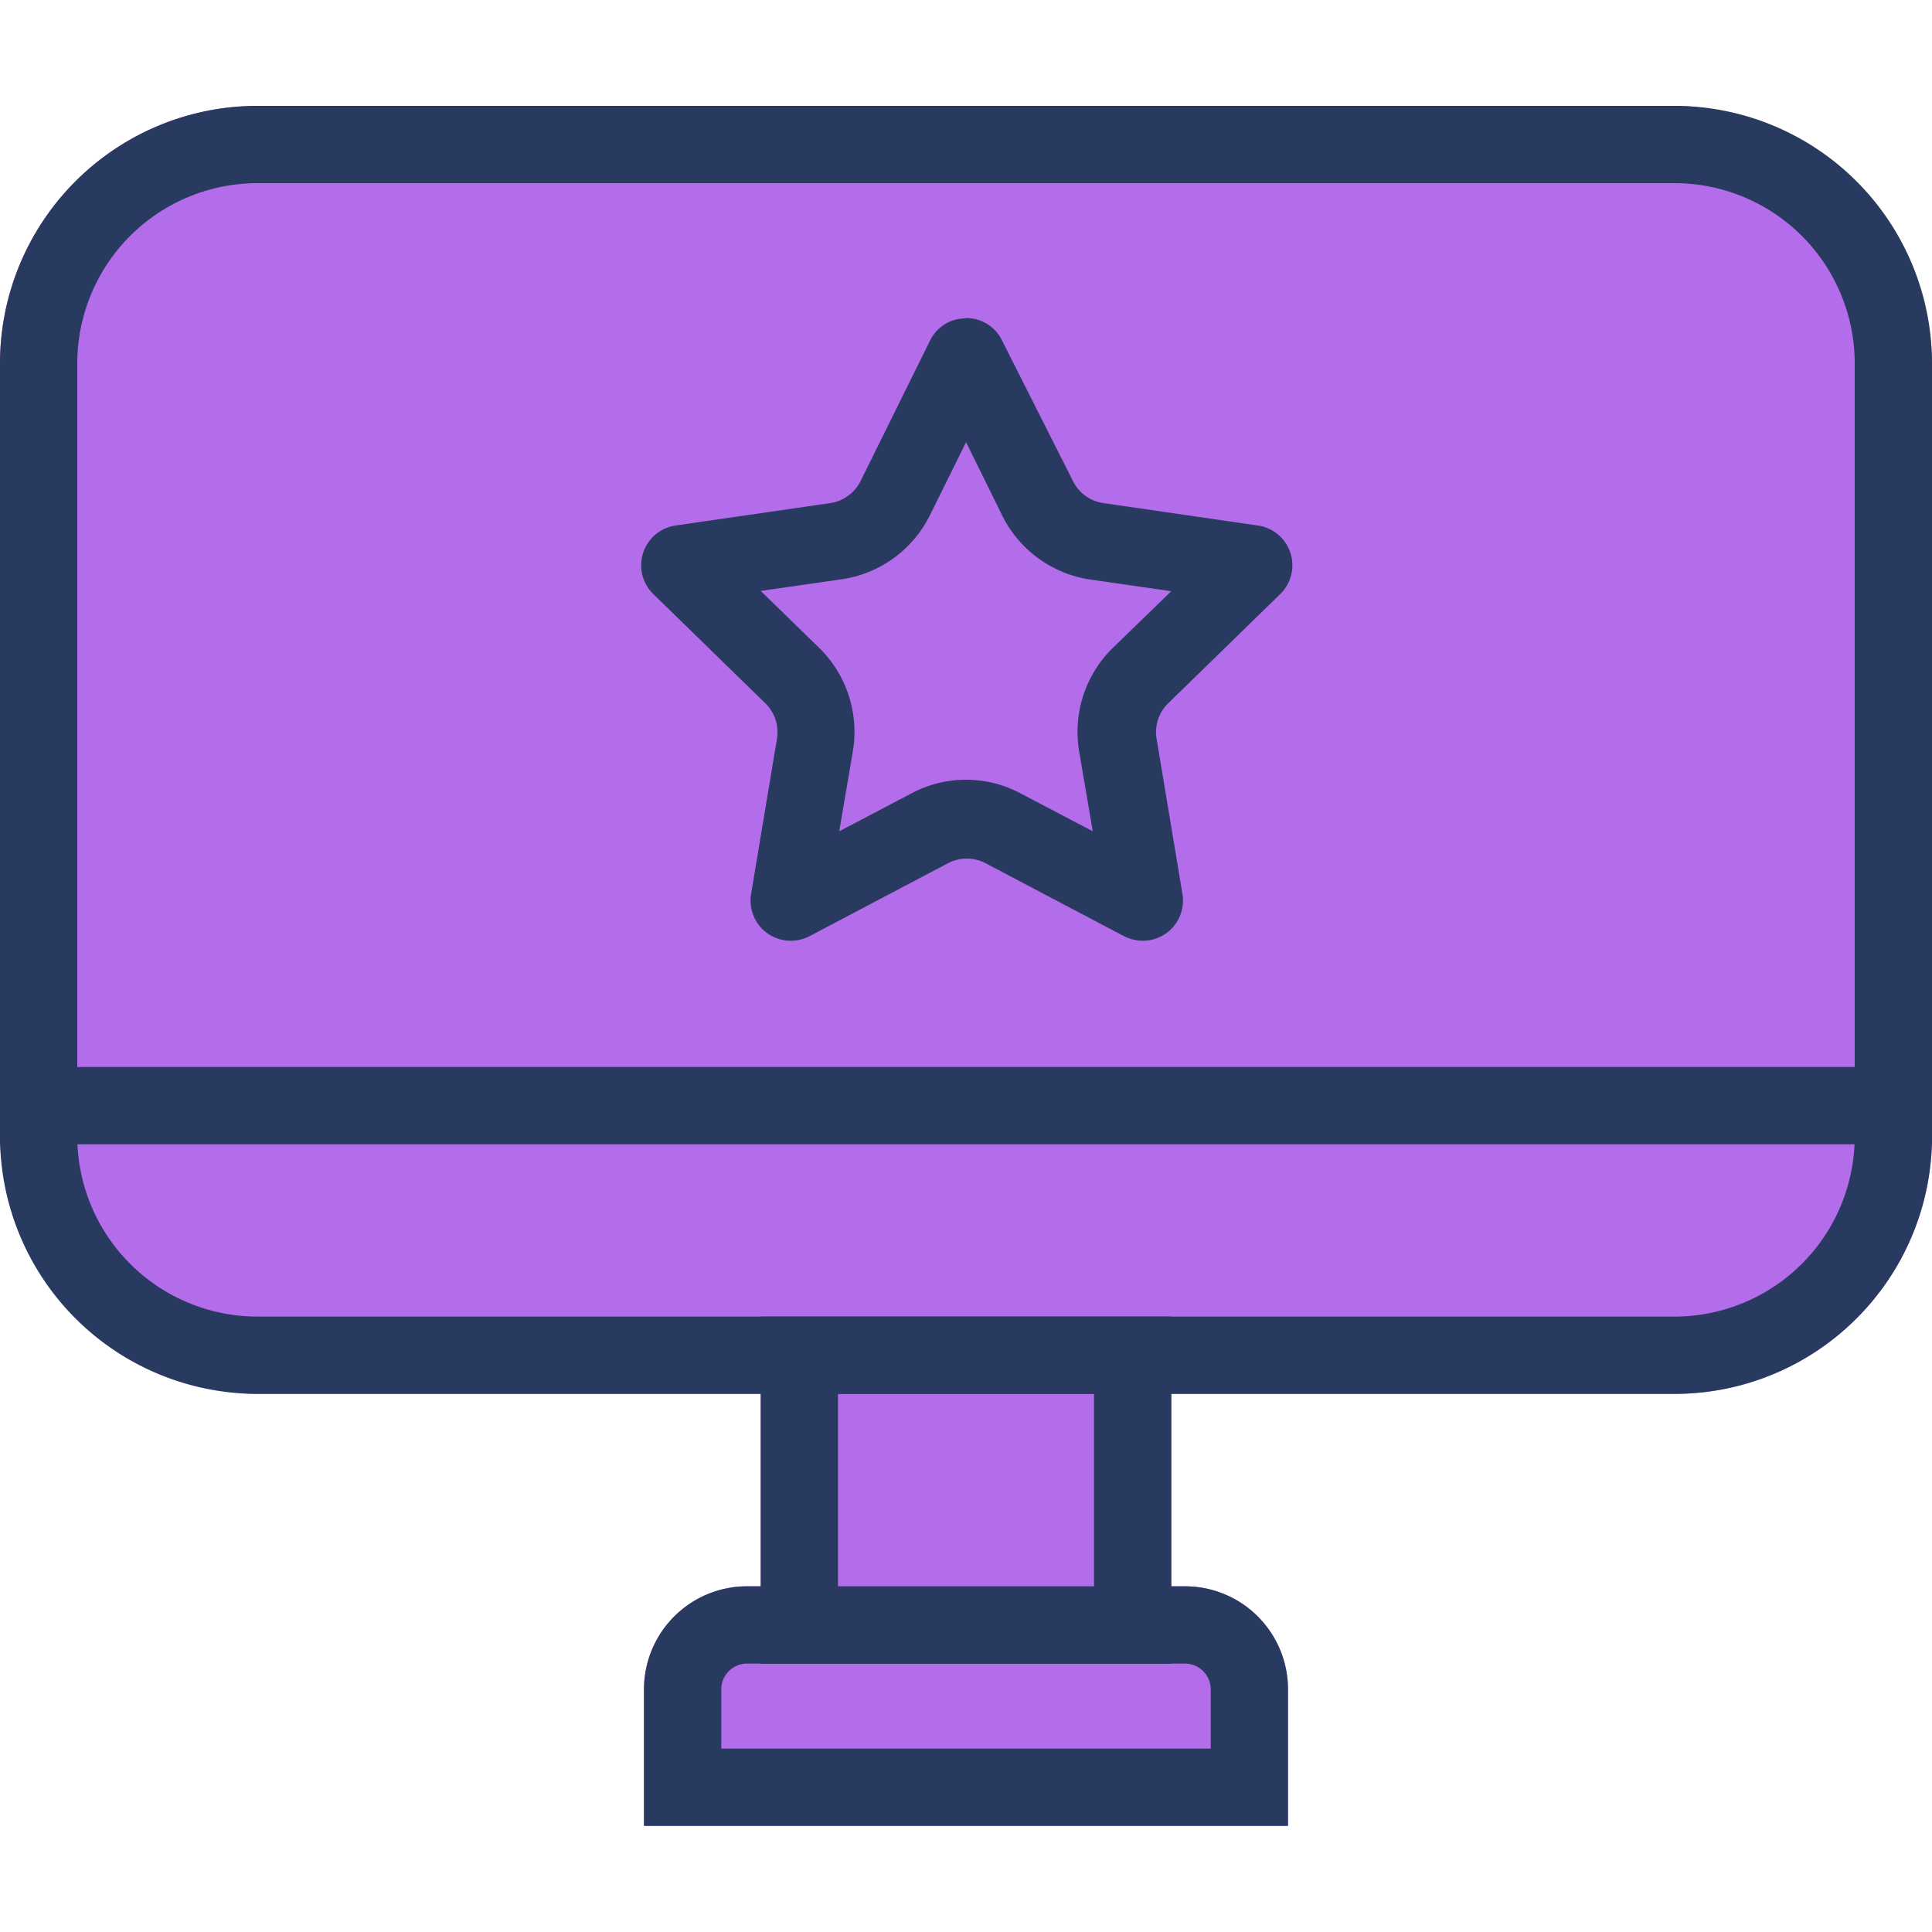
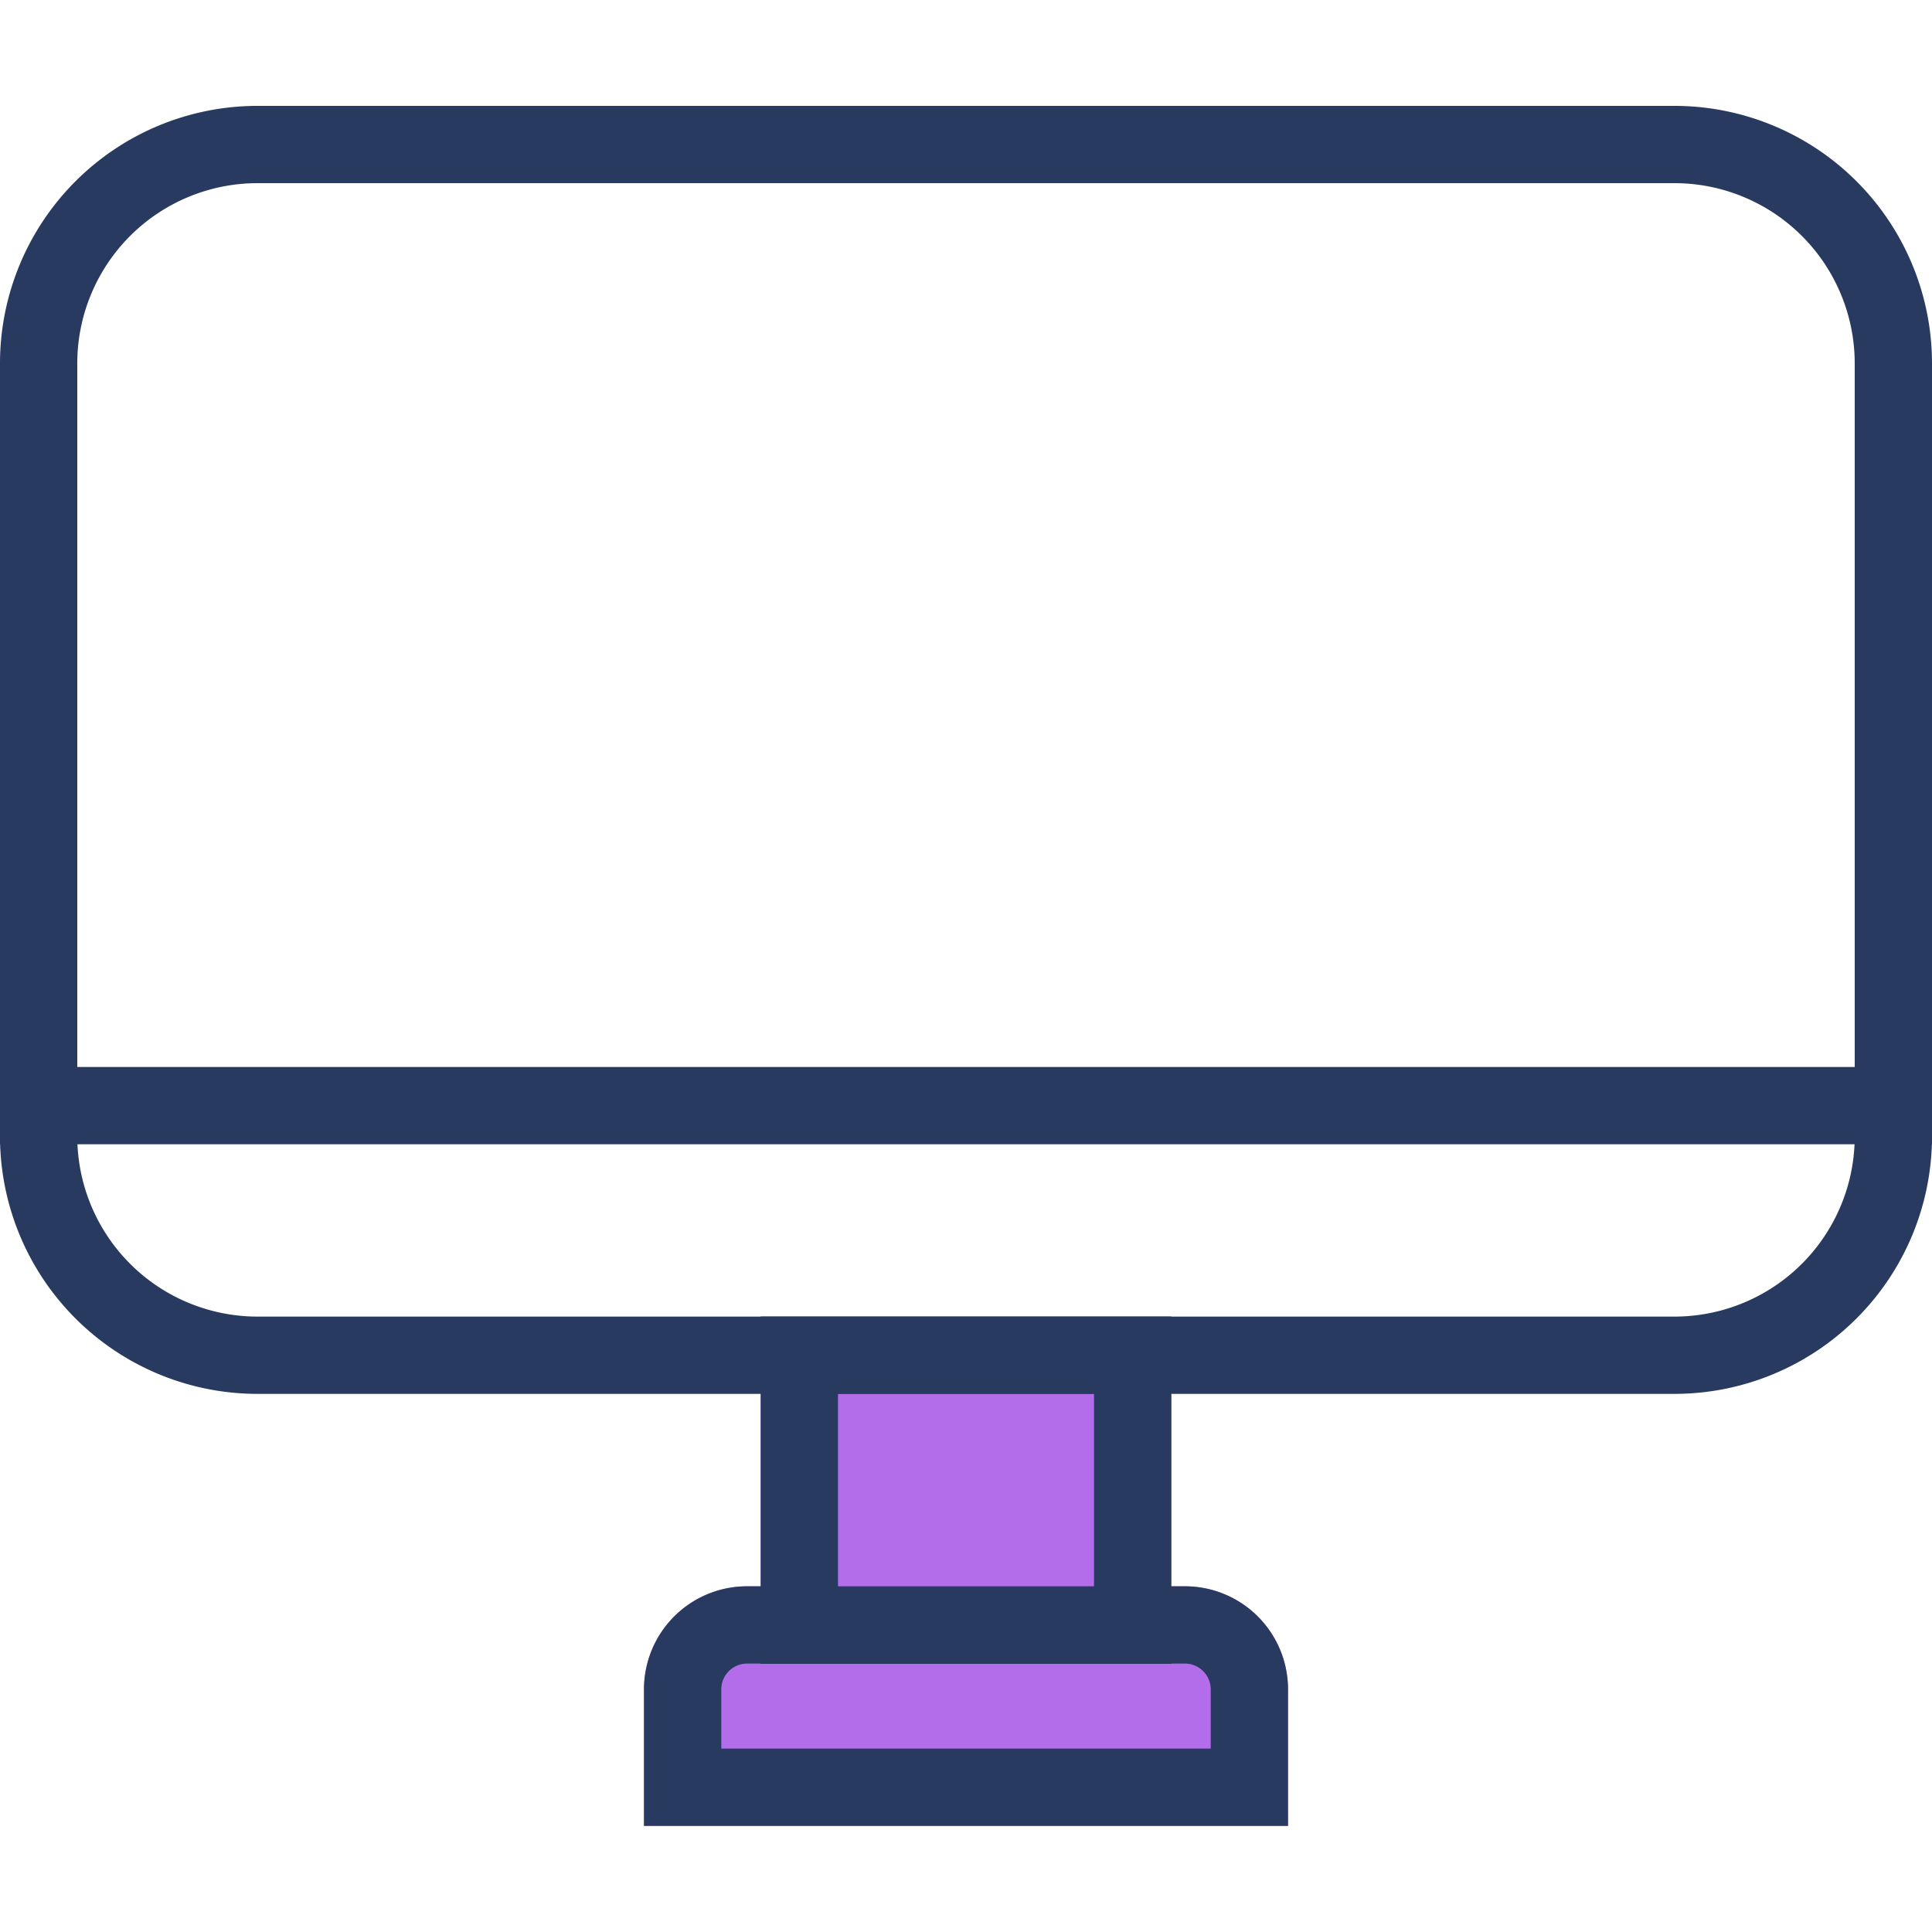
<svg xmlns="http://www.w3.org/2000/svg" id="e6368eb1-f4d9-4bdd-89c5-2b9d2224e49d" data-name="Layer 1" viewBox="0 0 75 75">
  <title>prog_icon_v5</title>
  <rect x="29.53" y="51.11" width="15.94" height="13.48" style="fill:#b36cea" />
  <path d="M29,61.58H46a4,4,0,0,1,4,4v5.3a0,0,0,0,1,0,0H25a0,0,0,0,1,0,0v-5.3A4,4,0,0,1,29,61.58Z" style="fill:#b36cea" />
-   <rect y="4.11" width="75" height="50" rx="10" style="fill:#b36cea" />
  <path d="M65,7.11a7,7,0,0,1,7,7v30a7,7,0,0,1-7,7H10a7,7,0,0,1-7-7v-30a7,7,0,0,1,7-7H65m0-3H10a10,10,0,0,0-10,10v30a10,10,0,0,0,10,10H65a10,10,0,0,0,10-10v-30a10,10,0,0,0-10-10Z" style="fill:#293a60" />
  <path d="M42.47,54.11v7.48H32.53V54.11h9.94m3-3H29.53V64.59H45.47V51.11Z" style="fill:#293a60" />
  <path d="M46,64.58a1,1,0,0,1,1,1v2.3H28v-2.3a1,1,0,0,1,1-1H46m0-3H29a4,4,0,0,0-4,4v5.3H50v-5.3a4,4,0,0,0-4-4Z" style="fill:#293a60" />
  <line y1="42.92" x2="75" y2="42.92" style="fill:none;stroke:#293a60;stroke-miterlimit:10;stroke-width:3px" />
-   <path d="M37.5,17.16,38.9,20a4.56,4.56,0,0,0,3.44,2.5l3.13.45L43.2,25.15a4.56,4.56,0,0,0-1.31,4l.53,3.12-2.8-1.47a4.5,4.5,0,0,0-4.24,0l-2.8,1.47.53-3.12a4.56,4.56,0,0,0-1.31-4l-2.27-2.21,3.13-.45A4.56,4.56,0,0,0,36.1,20l1.4-2.83m0-4.81a1.53,1.53,0,0,0-1.4.87l-2.69,5.44a1.57,1.57,0,0,1-1.18.86l-6,.87a1.56,1.56,0,0,0-.86,2.67l4.35,4.24a1.57,1.57,0,0,1,.44,1.38l-1,6a1.56,1.56,0,0,0,1.54,1.83,1.64,1.64,0,0,0,.73-.18l5.37-2.83a1.57,1.57,0,0,1,1.46,0l5.37,2.83a1.64,1.64,0,0,0,.73.18,1.56,1.56,0,0,0,1.54-1.83l-1-6a1.57,1.57,0,0,1,.44-1.38l4.35-4.24a1.56,1.56,0,0,0-.86-2.67l-6-.87a1.57,1.57,0,0,1-1.18-.86L38.9,13.22a1.53,1.53,0,0,0-1.4-.87Z" style="fill:#293a60" />
</svg>